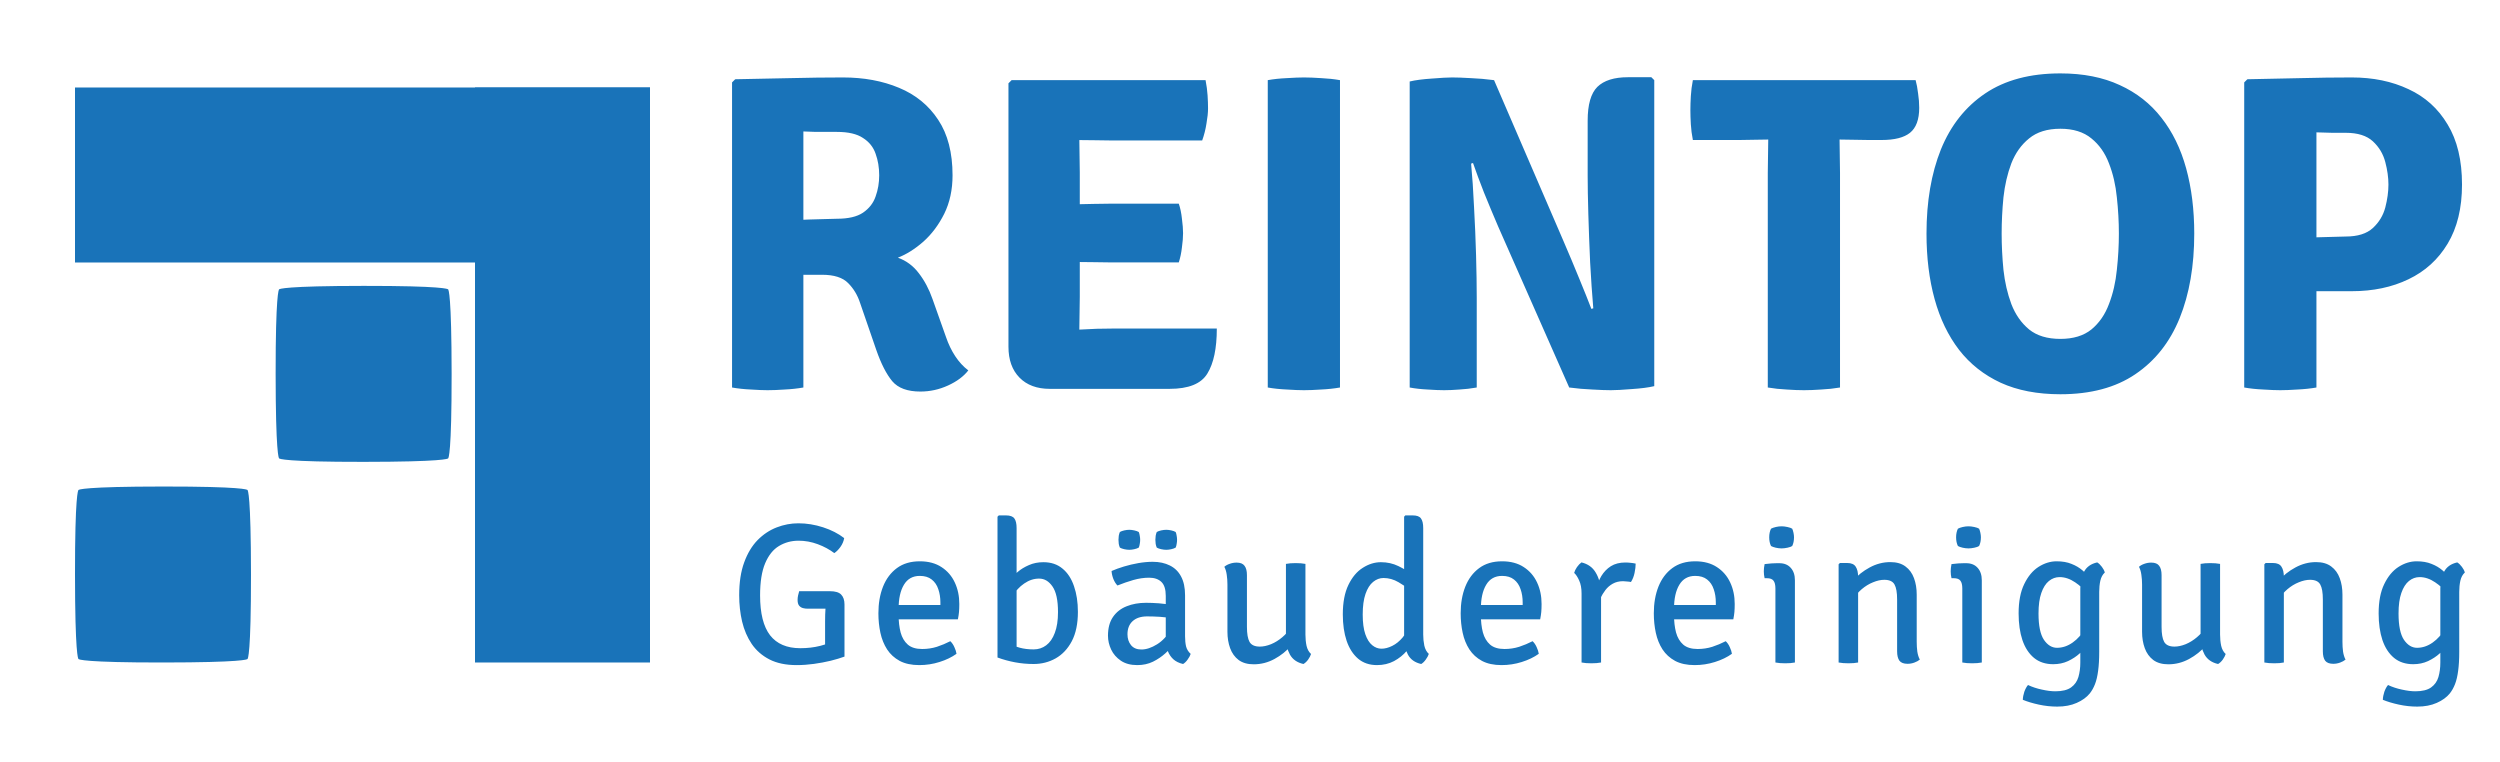
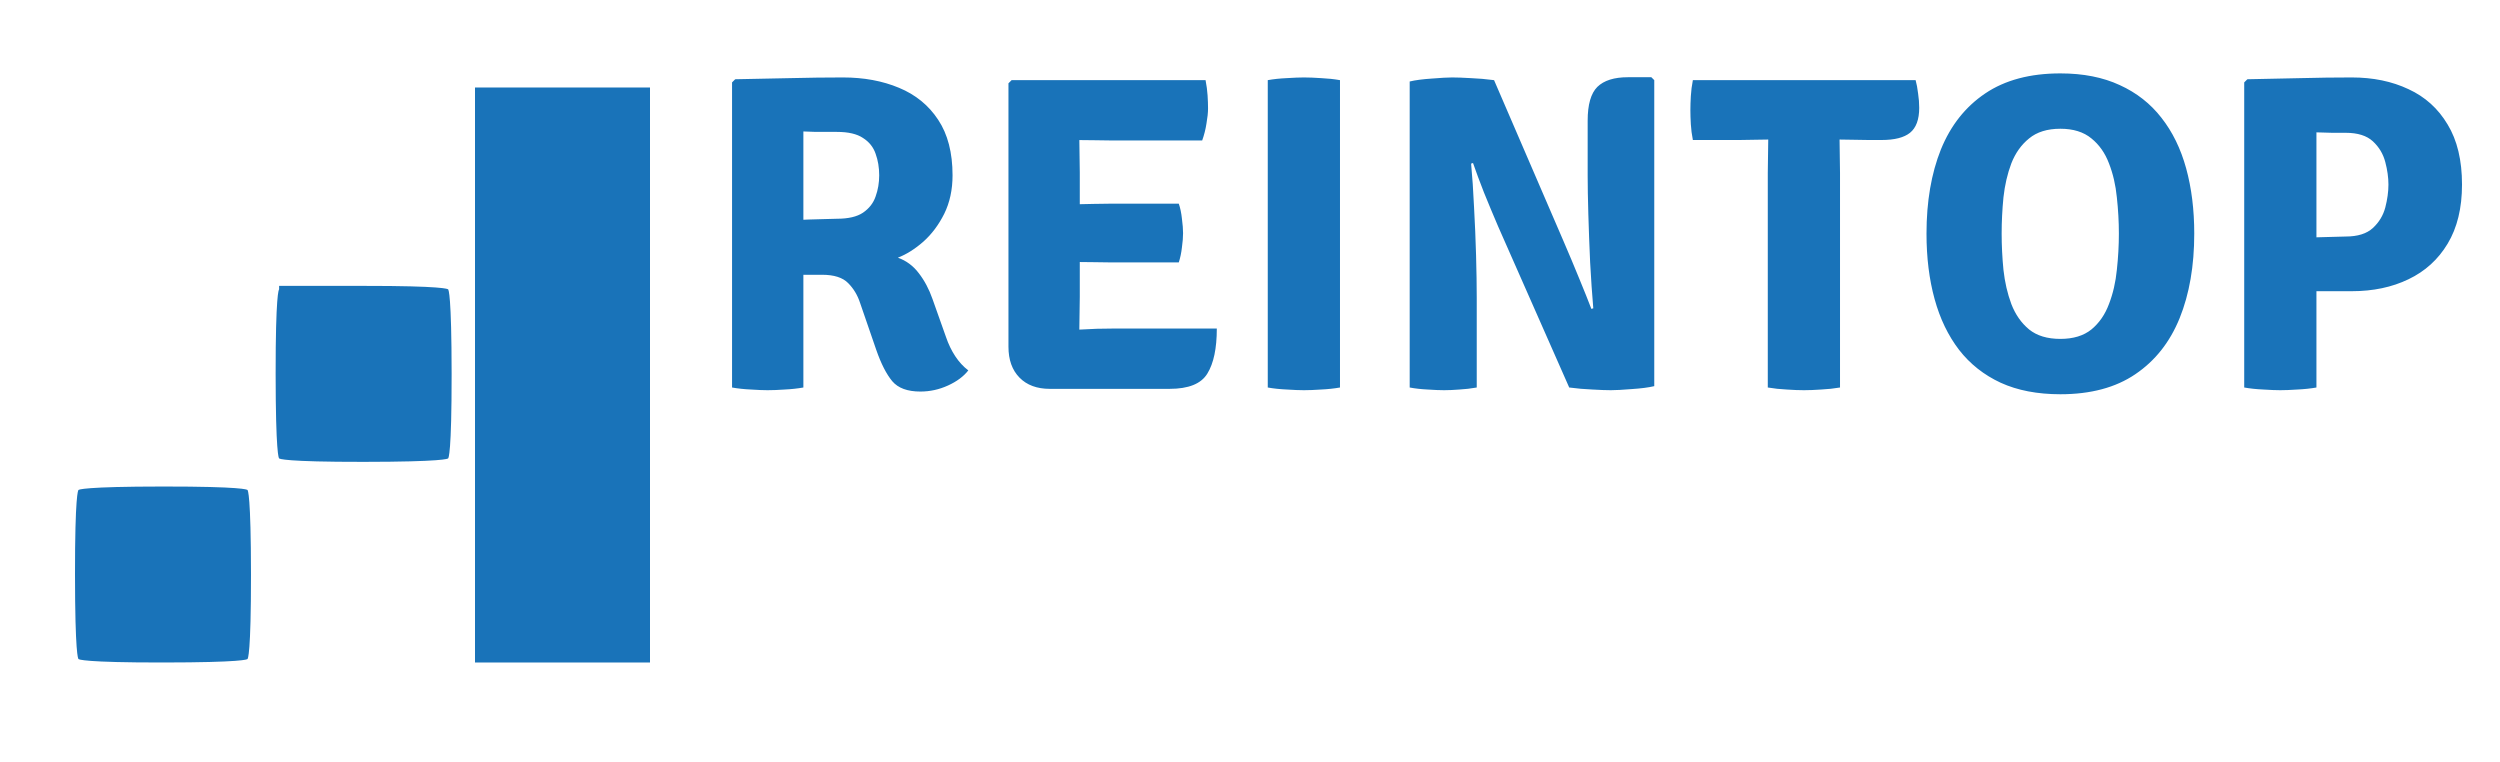
<svg xmlns="http://www.w3.org/2000/svg" width="200" height="61" viewBox="0 0 200 61" fill="none">
  <g clip-path="url(#clip0_50_2)">
    <path d="M76.204 14.026C76.204 15.178 75.982 16.204 75.538 17.104C75.094 17.992 74.536 18.736 73.864 19.336C73.192 19.924 72.514 20.35 71.83 20.614C72.502 20.854 73.06 21.268 73.504 21.856C73.96 22.444 74.326 23.134 74.602 23.926L75.682 26.968C75.874 27.532 76.12 28.042 76.42 28.498C76.72 28.954 77.068 29.332 77.464 29.632C77.092 30.112 76.552 30.514 75.844 30.838C75.136 31.162 74.398 31.324 73.63 31.324C72.598 31.324 71.848 31.048 71.38 30.496C70.912 29.932 70.486 29.098 70.102 27.994L68.806 24.232C68.602 23.608 68.284 23.08 67.852 22.648C67.42 22.204 66.724 21.982 65.764 21.982H61.93V17.68C62.398 17.656 62.974 17.632 63.658 17.608C64.354 17.572 65.008 17.548 65.62 17.536C66.244 17.512 66.688 17.5 66.952 17.5C67.864 17.5 68.56 17.338 69.04 17.014C69.532 16.678 69.868 16.246 70.048 15.718C70.24 15.19 70.336 14.626 70.336 14.026C70.336 13.402 70.24 12.826 70.048 12.298C69.868 11.77 69.532 11.35 69.04 11.038C68.56 10.714 67.864 10.552 66.952 10.552C66.7 10.552 66.43 10.552 66.142 10.552C65.866 10.552 65.572 10.552 65.26 10.552C64.948 10.54 64.618 10.528 64.27 10.516V31C63.79 31.084 63.292 31.138 62.776 31.162C62.26 31.198 61.804 31.216 61.408 31.216C61.06 31.216 60.616 31.198 60.076 31.162C59.536 31.138 59.032 31.084 58.564 31V6.592L58.816 6.34C60.352 6.304 61.828 6.274 63.244 6.25C64.672 6.214 66.07 6.196 67.438 6.196C69.106 6.196 70.6 6.472 71.92 7.024C73.252 7.576 74.296 8.428 75.052 9.58C75.82 10.732 76.204 12.214 76.204 14.026ZM80.677 6.664L80.929 6.412H86.347V11.146C86.347 11.65 86.353 12.1 86.365 12.496C86.377 12.892 86.383 13.336 86.383 13.828V23.728C86.383 24.196 86.377 24.628 86.365 25.024C86.353 25.408 86.347 25.84 86.347 26.32V31.108H83.989C82.957 31.108 82.147 30.808 81.559 30.208C80.971 29.608 80.677 28.786 80.677 27.742V6.664ZM94.303 16.294C94.423 16.642 94.507 17.044 94.555 17.5C94.615 17.956 94.645 18.34 94.645 18.652C94.645 18.976 94.615 19.354 94.555 19.786C94.507 20.218 94.423 20.62 94.303 20.992H88.813C88.513 20.992 88.087 20.986 87.535 20.974C86.983 20.962 86.413 20.956 85.825 20.956C85.249 20.944 84.769 20.932 84.385 20.92V16.366C84.769 16.354 85.249 16.348 85.825 16.348C86.413 16.336 86.983 16.324 87.535 16.312C88.087 16.3 88.513 16.294 88.813 16.294H94.303ZM96.445 6.412C96.529 6.844 96.583 7.252 96.607 7.636C96.631 8.008 96.643 8.356 96.643 8.68C96.643 9.004 96.601 9.406 96.517 9.886C96.445 10.354 96.331 10.804 96.175 11.236H88.813C88.513 11.236 88.087 11.23 87.535 11.218C86.983 11.206 86.413 11.2 85.825 11.2C85.249 11.188 84.769 11.176 84.385 11.164V6.412H96.445ZM97.345 26.284C97.345 27.868 97.093 29.068 96.589 29.884C96.097 30.7 95.089 31.108 93.565 31.108H84.385V26.464C85.165 26.428 85.909 26.392 86.617 26.356C87.325 26.308 88.123 26.284 89.011 26.284H97.345ZM101.421 6.412C101.889 6.328 102.399 6.274 102.951 6.25C103.503 6.214 103.959 6.196 104.319 6.196C104.703 6.196 105.159 6.214 105.687 6.25C106.215 6.274 106.719 6.328 107.199 6.412V31C106.719 31.084 106.215 31.138 105.687 31.162C105.159 31.198 104.703 31.216 104.319 31.216C103.959 31.216 103.503 31.198 102.951 31.162C102.399 31.138 101.889 31.084 101.421 31V6.412ZM112.775 6.52C113.219 6.412 113.807 6.334 114.539 6.286C115.271 6.226 115.817 6.196 116.177 6.196C116.549 6.196 117.041 6.214 117.653 6.25C118.265 6.274 118.889 6.328 119.525 6.412L118.067 12.964L117.689 13.09C117.785 14.11 117.863 15.268 117.923 16.564C117.995 17.848 118.049 19.132 118.085 20.416C118.121 21.7 118.139 22.84 118.139 23.836V31C117.671 31.084 117.209 31.138 116.753 31.162C116.297 31.198 115.889 31.216 115.529 31.216C115.181 31.216 114.743 31.198 114.215 31.162C113.699 31.138 113.219 31.084 112.775 31V6.52ZM119.849 18.112C119.453 17.188 119.075 16.282 118.715 15.394C118.367 14.506 118.073 13.714 117.833 13.018L115.169 9.94L119.525 6.412L125.069 19.264C125.525 20.32 125.951 21.334 126.347 22.306C126.743 23.266 127.067 24.076 127.319 24.736L130.235 27.886L125.537 31L119.849 18.112ZM132.341 6.412V30.892C131.885 31 131.285 31.078 130.541 31.126C129.809 31.186 129.251 31.216 128.867 31.216C128.495 31.216 128.003 31.198 127.391 31.162C126.779 31.138 126.161 31.084 125.537 31L127.049 24.79L127.463 24.664C127.367 23.548 127.283 22.324 127.211 20.992C127.151 19.66 127.103 18.376 127.067 17.14C127.031 15.904 127.013 14.872 127.013 14.044V9.652C127.013 8.368 127.271 7.468 127.787 6.952C128.315 6.436 129.131 6.178 130.235 6.178H132.107L132.341 6.412ZM135.429 11.2C135.345 10.768 135.291 10.348 135.267 9.94C135.243 9.52 135.231 9.148 135.231 8.824C135.231 8.488 135.243 8.11 135.267 7.69C135.291 7.27 135.345 6.844 135.429 6.412H153.249C153.333 6.712 153.399 7.066 153.447 7.474C153.507 7.87 153.537 8.254 153.537 8.626C153.537 9.562 153.291 10.228 152.799 10.624C152.319 11.008 151.563 11.2 150.531 11.2H149.469C149.205 11.2 148.827 11.194 148.335 11.182C147.843 11.17 147.465 11.164 147.201 11.164H141.423C141.159 11.164 140.781 11.17 140.289 11.182C139.797 11.194 139.419 11.2 139.155 11.2H135.429ZM141.423 13.828C141.423 13.336 141.429 12.898 141.441 12.514C141.453 12.118 141.459 11.668 141.459 11.164V8.788H147.165V11.164C147.165 11.668 147.171 12.118 147.183 12.514C147.195 12.898 147.201 13.336 147.201 13.828V31C146.709 31.084 146.205 31.138 145.689 31.162C145.173 31.198 144.717 31.216 144.321 31.216C143.913 31.216 143.451 31.198 142.935 31.162C142.419 31.138 141.915 31.084 141.423 31V13.828ZM160.132 18.688C160.132 19.636 160.18 20.602 160.276 21.586C160.384 22.57 160.594 23.482 160.906 24.322C161.23 25.162 161.704 25.84 162.328 26.356C162.952 26.86 163.786 27.112 164.83 27.112C165.862 27.112 166.69 26.86 167.314 26.356C167.938 25.84 168.406 25.162 168.718 24.322C169.042 23.482 169.252 22.57 169.348 21.586C169.456 20.602 169.51 19.636 169.51 18.688C169.51 17.74 169.456 16.774 169.348 15.79C169.252 14.806 169.042 13.9 168.718 13.072C168.406 12.244 167.938 11.578 167.314 11.074C166.69 10.558 165.862 10.3 164.83 10.3C163.786 10.3 162.952 10.558 162.328 11.074C161.704 11.578 161.23 12.244 160.906 13.072C160.594 13.9 160.384 14.806 160.276 15.79C160.18 16.774 160.132 17.74 160.132 18.688ZM154.12 18.688C154.12 16.12 154.504 13.876 155.272 11.956C156.052 10.036 157.234 8.542 158.818 7.474C160.402 6.406 162.406 5.872 164.83 5.872C166.654 5.872 168.238 6.184 169.582 6.808C170.926 7.42 172.036 8.29 172.912 9.418C173.8 10.546 174.46 11.896 174.892 13.468C175.324 15.04 175.54 16.78 175.54 18.688C175.54 21.268 175.15 23.524 174.37 25.456C173.59 27.376 172.408 28.87 170.824 29.938C169.252 31.006 167.254 31.54 164.83 31.54C162.994 31.54 161.404 31.234 160.06 30.622C158.716 29.998 157.606 29.122 156.73 27.994C155.854 26.854 155.2 25.498 154.768 23.926C154.336 22.354 154.12 20.608 154.12 18.688ZM196.961 14.764C196.961 16.648 196.577 18.226 195.809 19.498C195.053 20.758 194.009 21.706 192.677 22.342C191.357 22.978 189.845 23.296 188.141 23.296H182.867V19.084C183.191 19.06 183.689 19.036 184.361 19.012C185.033 18.988 185.687 18.97 186.323 18.958C186.971 18.934 187.415 18.922 187.655 18.922C188.615 18.922 189.341 18.694 189.833 18.238C190.325 17.782 190.655 17.236 190.823 16.6C190.991 15.952 191.075 15.34 191.075 14.764C191.075 14.2 190.991 13.6 190.823 12.964C190.655 12.316 190.325 11.764 189.833 11.308C189.341 10.852 188.615 10.624 187.655 10.624C187.295 10.624 186.935 10.624 186.575 10.624C186.215 10.612 185.795 10.6 185.315 10.588V31C184.835 31.084 184.325 31.138 183.785 31.162C183.257 31.198 182.801 31.216 182.417 31.216C182.069 31.216 181.619 31.198 181.067 31.162C180.515 31.138 180.005 31.084 179.537 31V6.592L179.789 6.34C181.325 6.304 182.759 6.274 184.091 6.25C185.435 6.214 186.785 6.196 188.141 6.196C189.845 6.196 191.357 6.508 192.677 7.132C194.009 7.744 195.053 8.686 195.809 9.958C196.577 11.218 196.961 12.82 196.961 14.764Z" fill="#1973B9" />
-     <path d="M67.535 43.048C67.492 43.299 67.391 43.536 67.231 43.76C67.071 43.979 66.908 44.141 66.743 44.248C66.364 43.96 65.924 43.723 65.423 43.536C64.921 43.349 64.409 43.256 63.887 43.256C63.311 43.256 62.788 43.397 62.319 43.68C61.855 43.957 61.487 44.416 61.215 45.056C60.943 45.696 60.807 46.555 60.807 47.632C60.807 49.067 61.073 50.131 61.607 50.824C62.145 51.512 62.951 51.856 64.023 51.856C64.588 51.856 65.116 51.795 65.607 51.672C66.103 51.544 66.476 51.421 66.727 51.304L67.559 52.528C67.239 52.645 66.865 52.757 66.439 52.864C66.017 52.965 65.575 53.048 65.111 53.112C64.647 53.176 64.188 53.208 63.735 53.208C62.871 53.208 62.143 53.056 61.551 52.752C60.964 52.448 60.492 52.035 60.135 51.512C59.783 50.989 59.527 50.392 59.367 49.72C59.212 49.048 59.135 48.347 59.135 47.616C59.135 46.592 59.268 45.717 59.535 44.992C59.801 44.261 60.159 43.667 60.607 43.208C61.06 42.749 61.569 42.411 62.135 42.192C62.7 41.973 63.279 41.864 63.871 41.864C64.532 41.864 65.191 41.971 65.847 42.184C66.503 42.397 67.065 42.685 67.535 43.048ZM66.007 49.704C66.007 49.331 66.017 48.992 66.039 48.688C66.06 48.379 66.1 48.107 66.159 47.872L67.559 48.352V52.528L66.007 52.552V49.704ZM66.391 47.296C66.823 47.296 67.124 47.387 67.295 47.568C67.471 47.749 67.559 48.011 67.559 48.352V48.696H64.615C64.487 48.696 64.361 48.68 64.239 48.648C64.116 48.616 64.012 48.549 63.927 48.448C63.847 48.347 63.807 48.195 63.807 47.992C63.807 47.875 63.82 47.755 63.847 47.632C63.873 47.509 63.903 47.397 63.935 47.296H66.391ZM71.248 49.544V48.4H75.232V48.192C75.232 47.808 75.176 47.456 75.064 47.136C74.958 46.811 74.782 46.552 74.536 46.36C74.296 46.168 73.979 46.072 73.584 46.072C73.019 46.072 72.595 46.309 72.312 46.784C72.03 47.253 71.888 47.896 71.888 48.712V49.192C71.888 49.709 71.942 50.176 72.048 50.592C72.16 51.003 72.352 51.328 72.624 51.568C72.896 51.803 73.28 51.92 73.776 51.92C74.187 51.92 74.579 51.861 74.952 51.744C75.326 51.621 75.683 51.472 76.024 51.296C76.158 51.419 76.267 51.579 76.352 51.776C76.443 51.968 76.499 52.144 76.52 52.304C76.142 52.576 75.688 52.795 75.16 52.96C74.638 53.125 74.099 53.208 73.544 53.208C72.92 53.208 72.398 53.096 71.976 52.872C71.555 52.643 71.219 52.336 70.968 51.952C70.718 51.563 70.539 51.12 70.432 50.624C70.326 50.128 70.272 49.608 70.272 49.064C70.272 48.269 70.395 47.56 70.64 46.936C70.891 46.307 71.262 45.811 71.752 45.448C72.243 45.085 72.854 44.904 73.584 44.904C74.272 44.904 74.851 45.059 75.32 45.368C75.79 45.672 76.144 46.083 76.384 46.6C76.624 47.112 76.744 47.685 76.744 48.32C76.744 48.565 76.736 48.779 76.72 48.96C76.704 49.136 76.675 49.331 76.632 49.544H71.248ZM81.328 52.6H79.8V41.336L79.904 41.232H80.48C80.811 41.232 81.035 41.315 81.152 41.48C81.269 41.64 81.328 41.896 81.328 42.248V52.6ZM86.232 48.952C86.232 49.896 86.069 50.677 85.744 51.296C85.419 51.909 84.987 52.368 84.448 52.672C83.915 52.971 83.328 53.12 82.688 53.12C82.181 53.12 81.685 53.075 81.2 52.984C80.715 52.893 80.248 52.765 79.8 52.6L80.576 51.384C80.912 51.581 81.245 51.725 81.576 51.816C81.907 51.907 82.28 51.952 82.696 51.952C83.069 51.952 83.403 51.843 83.696 51.624C83.989 51.405 84.219 51.075 84.384 50.632C84.555 50.189 84.64 49.635 84.64 48.968C84.64 48.024 84.493 47.341 84.2 46.92C83.912 46.499 83.557 46.288 83.136 46.288C82.725 46.283 82.325 46.413 81.936 46.68C81.547 46.947 81.24 47.285 81.016 47.696L80.784 46.4C80.944 46.192 81.152 45.979 81.408 45.76C81.664 45.541 81.965 45.357 82.312 45.208C82.659 45.053 83.045 44.976 83.472 44.976C84.085 44.976 84.595 45.147 85 45.488C85.411 45.824 85.717 46.293 85.92 46.896C86.128 47.493 86.232 48.179 86.232 48.952ZM88.638 50.856C88.638 50.248 88.771 49.749 89.037 49.36C89.304 48.971 89.667 48.685 90.126 48.504C90.584 48.317 91.104 48.224 91.686 48.224C91.99 48.224 92.331 48.237 92.71 48.264C93.094 48.291 93.445 48.344 93.766 48.424V49.48C93.478 49.411 93.152 49.365 92.79 49.344C92.427 49.323 92.088 49.312 91.773 49.312C91.272 49.312 90.883 49.44 90.606 49.696C90.334 49.947 90.198 50.296 90.198 50.744C90.198 51.085 90.291 51.373 90.478 51.608C90.669 51.843 90.947 51.96 91.309 51.96C91.704 51.96 92.123 51.821 92.566 51.544C93.013 51.267 93.387 50.859 93.686 50.32L93.933 51.552C93.742 51.776 93.504 52.016 93.222 52.272C92.939 52.528 92.611 52.749 92.237 52.936C91.864 53.117 91.445 53.208 90.981 53.208C90.454 53.208 90.016 53.091 89.669 52.856C89.323 52.621 89.064 52.325 88.894 51.968C88.723 51.605 88.638 51.235 88.638 50.856ZM95.254 52.312C95.211 52.451 95.131 52.6 95.013 52.76C94.901 52.92 94.779 53.04 94.645 53.12C94.32 53.045 94.059 52.917 93.862 52.736C93.669 52.555 93.525 52.341 93.43 52.096C93.334 51.845 93.278 51.579 93.261 51.296V47.672C93.261 47.149 93.144 46.776 92.909 46.552C92.675 46.328 92.35 46.216 91.933 46.216C91.523 46.216 91.102 46.277 90.669 46.4C90.243 46.523 89.819 46.669 89.397 46.84C89.269 46.712 89.16 46.539 89.07 46.32C88.984 46.096 88.936 45.883 88.925 45.68C89.219 45.552 89.549 45.432 89.918 45.32C90.291 45.208 90.675 45.117 91.07 45.048C91.469 44.979 91.851 44.944 92.213 44.944C92.742 44.944 93.2 45.043 93.59 45.24C93.979 45.432 94.278 45.725 94.486 46.12C94.699 46.515 94.805 47.016 94.805 47.624V50.904C94.805 51.213 94.832 51.483 94.885 51.712C94.944 51.941 95.067 52.141 95.254 52.312ZM89.478 43.184C89.478 43.083 89.486 42.976 89.501 42.864C89.523 42.747 89.552 42.645 89.59 42.56C89.68 42.507 89.797 42.464 89.942 42.432C90.091 42.4 90.224 42.384 90.341 42.384C90.464 42.384 90.597 42.4 90.742 42.432C90.891 42.464 91.011 42.507 91.102 42.56C91.139 42.645 91.165 42.747 91.181 42.864C91.203 42.976 91.213 43.083 91.213 43.184C91.213 43.285 91.203 43.395 91.181 43.512C91.165 43.624 91.139 43.723 91.102 43.808C91.011 43.861 90.891 43.904 90.742 43.936C90.597 43.968 90.464 43.984 90.341 43.984C90.224 43.984 90.091 43.968 89.942 43.936C89.797 43.904 89.68 43.861 89.59 43.808C89.552 43.723 89.523 43.624 89.501 43.512C89.486 43.395 89.478 43.285 89.478 43.184ZM92.43 43.184C92.43 43.083 92.438 42.976 92.454 42.864C92.475 42.747 92.504 42.645 92.541 42.56C92.632 42.507 92.749 42.464 92.894 42.432C93.043 42.4 93.179 42.384 93.302 42.384C93.424 42.384 93.558 42.4 93.701 42.432C93.846 42.464 93.963 42.507 94.053 42.56C94.091 42.645 94.118 42.747 94.133 42.864C94.155 42.976 94.165 43.083 94.165 43.184C94.165 43.285 94.155 43.395 94.133 43.512C94.118 43.624 94.091 43.723 94.053 43.808C93.963 43.861 93.846 43.904 93.701 43.936C93.558 43.968 93.424 43.984 93.302 43.984C93.179 43.984 93.043 43.968 92.894 43.936C92.749 43.904 92.632 43.861 92.541 43.808C92.504 43.723 92.475 43.624 92.454 43.512C92.438 43.395 92.43 43.285 92.43 43.184ZM104.435 50.768C104.435 51.083 104.464 51.381 104.523 51.664C104.587 51.941 104.707 52.16 104.883 52.32C104.84 52.459 104.763 52.608 104.651 52.768C104.539 52.923 104.414 53.04 104.275 53.12C103.774 53.008 103.414 52.757 103.195 52.368C102.982 51.973 102.875 51.528 102.875 51.032V45.112C103.088 45.069 103.347 45.048 103.651 45.048C103.95 45.048 104.211 45.069 104.435 45.112V50.768ZM98.195 46.768C98.195 46.491 98.176 46.229 98.139 45.984C98.107 45.739 98.043 45.525 97.947 45.344C98.059 45.243 98.203 45.163 98.379 45.104C98.555 45.04 98.739 45.008 98.931 45.008C99.23 45.008 99.44 45.093 99.563 45.264C99.691 45.429 99.755 45.677 99.755 46.008V50.144C99.755 50.699 99.824 51.101 99.963 51.352C100.107 51.603 100.382 51.728 100.787 51.728C101.064 51.728 101.363 51.664 101.683 51.536C102.003 51.403 102.304 51.216 102.587 50.976C102.875 50.736 103.104 50.459 103.275 50.144V51.664C102.923 52.08 102.483 52.432 101.955 52.72C101.432 53.003 100.88 53.144 100.299 53.144C99.803 53.144 99.4 53.029 99.091 52.8C98.781 52.565 98.555 52.251 98.411 51.856C98.267 51.461 98.195 51.024 98.195 50.544V46.768ZM113.857 50.76C113.857 51.069 113.886 51.365 113.945 51.648C114.009 51.931 114.129 52.152 114.305 52.312C114.262 52.451 114.182 52.6 114.065 52.76C113.953 52.92 113.83 53.04 113.697 53.12C113.196 53.008 112.841 52.757 112.633 52.368C112.43 51.979 112.329 51.536 112.329 51.04V41.336L112.425 41.232H113.017C113.348 41.232 113.569 41.315 113.681 41.48C113.798 41.64 113.857 41.896 113.857 42.248V50.76ZM107.425 49.152C107.425 48.197 107.574 47.411 107.873 46.792C108.172 46.173 108.556 45.717 109.025 45.424C109.494 45.125 109.977 44.976 110.473 44.976C110.98 44.976 111.446 45.08 111.873 45.288C112.3 45.496 112.7 45.739 113.073 46.016L112.913 47.272C112.609 47.032 112.265 46.8 111.881 46.576C111.497 46.352 111.097 46.24 110.681 46.24C110.382 46.24 110.105 46.344 109.849 46.552C109.593 46.76 109.39 47.08 109.241 47.512C109.092 47.944 109.017 48.493 109.017 49.16C109.017 49.805 109.086 50.331 109.225 50.736C109.364 51.136 109.548 51.429 109.777 51.616C110.006 51.803 110.252 51.896 110.513 51.896C110.79 51.896 111.078 51.821 111.377 51.672C111.681 51.523 111.961 51.296 112.217 50.992C112.473 50.683 112.668 50.293 112.801 49.824L113.113 51.024C113.012 51.381 112.822 51.728 112.545 52.064C112.268 52.395 111.926 52.669 111.521 52.888C111.116 53.101 110.662 53.208 110.161 53.208C109.558 53.208 109.054 53.037 108.649 52.696C108.244 52.349 107.937 51.872 107.729 51.264C107.526 50.656 107.425 49.952 107.425 49.152ZM117.83 49.544V48.4H121.814V48.192C121.814 47.808 121.758 47.456 121.646 47.136C121.539 46.811 121.363 46.552 121.118 46.36C120.878 46.168 120.56 46.072 120.166 46.072C119.6 46.072 119.176 46.309 118.894 46.784C118.611 47.253 118.47 47.896 118.47 48.712V49.192C118.47 49.709 118.523 50.176 118.63 50.592C118.742 51.003 118.934 51.328 119.206 51.568C119.478 51.803 119.862 51.92 120.358 51.92C120.768 51.92 121.16 51.861 121.534 51.744C121.907 51.621 122.264 51.472 122.606 51.296C122.739 51.419 122.848 51.579 122.934 51.776C123.024 51.968 123.08 52.144 123.102 52.304C122.723 52.576 122.27 52.795 121.742 52.96C121.219 53.125 120.68 53.208 120.126 53.208C119.502 53.208 118.979 53.096 118.558 52.872C118.136 52.643 117.8 52.336 117.55 51.952C117.299 51.563 117.12 51.12 117.014 50.624C116.907 50.128 116.854 49.608 116.854 49.064C116.854 48.269 116.976 47.56 117.222 46.936C117.472 46.307 117.843 45.811 118.334 45.448C118.824 45.085 119.435 44.904 120.166 44.904C120.854 44.904 121.432 45.059 121.902 45.368C122.371 45.672 122.726 46.083 122.966 46.6C123.206 47.112 123.326 47.685 123.326 48.32C123.326 48.565 123.318 48.779 123.302 48.96C123.286 49.136 123.256 49.331 123.214 49.544H117.83ZM130.853 45.088C130.853 45.301 130.824 45.549 130.765 45.832C130.707 46.109 130.611 46.352 130.477 46.56C130.376 46.539 130.272 46.525 130.165 46.52C130.059 46.509 129.952 46.501 129.845 46.496C129.531 46.496 129.256 46.563 129.021 46.696C128.792 46.824 128.597 46.992 128.437 47.2C128.277 47.408 128.141 47.632 128.029 47.872C127.923 48.112 127.835 48.344 127.765 48.568L127.533 48.272C127.544 47.904 127.595 47.528 127.685 47.144C127.776 46.76 127.917 46.405 128.109 46.08C128.307 45.755 128.56 45.493 128.869 45.296C129.184 45.099 129.571 45 130.029 45C130.163 45 130.296 45.008 130.429 45.024C130.563 45.035 130.704 45.056 130.853 45.088ZM125.933 45.832C125.971 45.688 126.045 45.533 126.157 45.368C126.275 45.203 126.395 45.077 126.517 44.992C127.029 45.115 127.408 45.384 127.653 45.8C127.904 46.211 128.048 46.725 128.085 47.344V53C127.867 53.043 127.608 53.064 127.309 53.064C127.005 53.064 126.744 53.043 126.525 53V47.48C126.525 47.059 126.461 46.712 126.333 46.44C126.211 46.163 126.077 45.96 125.933 45.832ZM133.281 49.544V48.4H137.265V48.192C137.265 47.808 137.209 47.456 137.097 47.136C136.99 46.811 136.814 46.552 136.569 46.36C136.329 46.168 136.012 46.072 135.617 46.072C135.052 46.072 134.628 46.309 134.345 46.784C134.062 47.253 133.921 47.896 133.921 48.712V49.192C133.921 49.709 133.974 50.176 134.081 50.592C134.193 51.003 134.385 51.328 134.657 51.568C134.929 51.803 135.313 51.92 135.809 51.92C136.22 51.92 136.612 51.861 136.985 51.744C137.358 51.621 137.716 51.472 138.057 51.296C138.19 51.419 138.3 51.579 138.385 51.776C138.476 51.968 138.532 52.144 138.553 52.304C138.174 52.576 137.721 52.795 137.193 52.96C136.67 53.125 136.132 53.208 135.577 53.208C134.953 53.208 134.43 53.096 134.009 52.872C133.588 52.643 133.252 52.336 133.001 51.952C132.75 51.563 132.572 51.12 132.465 50.624C132.358 50.128 132.305 49.608 132.305 49.064C132.305 48.269 132.428 47.56 132.673 46.936C132.924 46.307 133.294 45.811 133.785 45.448C134.276 45.085 134.886 44.904 135.617 44.904C136.305 44.904 136.884 45.059 137.353 45.368C137.822 45.672 138.177 46.083 138.417 46.6C138.657 47.112 138.777 47.685 138.777 48.32C138.777 48.565 138.769 48.779 138.753 48.96C138.737 49.136 138.708 49.331 138.665 49.544H133.281ZM143.593 53C143.374 53.043 143.115 53.064 142.817 53.064C142.518 53.064 142.257 53.043 142.033 53V47.08C142.033 46.792 141.982 46.584 141.881 46.456C141.785 46.323 141.606 46.256 141.345 46.256H141.169C141.126 46.075 141.105 45.891 141.105 45.704C141.105 45.608 141.11 45.515 141.121 45.424C141.131 45.328 141.147 45.229 141.169 45.128C141.366 45.101 141.55 45.083 141.721 45.072C141.891 45.061 142.033 45.056 142.145 45.056H142.345C142.734 45.056 143.038 45.179 143.257 45.424C143.481 45.669 143.593 46.003 143.593 46.424V53ZM141.537 42.984C141.537 42.723 141.585 42.493 141.681 42.296C141.777 42.243 141.905 42.197 142.065 42.16C142.225 42.123 142.379 42.104 142.529 42.104C142.667 42.104 142.822 42.123 142.993 42.16C143.169 42.197 143.297 42.243 143.377 42.296C143.419 42.387 143.454 42.499 143.481 42.632C143.507 42.76 143.521 42.877 143.521 42.984C143.521 43.251 143.473 43.483 143.377 43.68C143.302 43.733 143.177 43.779 143.001 43.816C142.825 43.853 142.667 43.872 142.529 43.872C142.379 43.872 142.222 43.853 142.057 43.816C141.897 43.779 141.771 43.733 141.681 43.68C141.585 43.483 141.537 43.251 141.537 42.984ZM147.777 45.04C148.108 45.04 148.335 45.139 148.457 45.336C148.585 45.528 148.649 45.8 148.649 46.152V53C148.436 53.043 148.18 53.064 147.881 53.064C147.577 53.064 147.313 53.043 147.089 53V45.144L147.193 45.04H147.777ZM153.337 51.344C153.337 51.621 153.353 51.883 153.385 52.128C153.423 52.373 153.489 52.587 153.585 52.768C153.468 52.864 153.321 52.944 153.145 53.008C152.969 53.072 152.788 53.104 152.601 53.104C152.297 53.104 152.081 53.021 151.953 52.856C151.831 52.685 151.769 52.435 151.769 52.104V47.96C151.769 47.405 151.7 47.005 151.561 46.76C151.423 46.509 151.151 46.384 150.745 46.384C150.463 46.384 150.161 46.451 149.841 46.584C149.521 46.712 149.22 46.896 148.937 47.136C148.655 47.376 148.425 47.653 148.249 47.968V46.448C148.607 46.032 149.047 45.683 149.569 45.4C150.097 45.112 150.649 44.968 151.225 44.968C151.727 44.968 152.132 45.085 152.441 45.32C152.751 45.549 152.977 45.861 153.121 46.256C153.265 46.645 153.337 47.083 153.337 47.568V51.344ZM158.544 53C158.325 53.043 158.066 53.064 157.768 53.064C157.469 53.064 157.208 53.043 156.984 53V47.08C156.984 46.792 156.933 46.584 156.832 46.456C156.736 46.323 156.557 46.256 156.296 46.256H156.12C156.077 46.075 156.056 45.891 156.056 45.704C156.056 45.608 156.061 45.515 156.072 45.424C156.082 45.328 156.098 45.229 156.12 45.128C156.317 45.101 156.501 45.083 156.672 45.072C156.842 45.061 156.984 45.056 157.096 45.056H157.296C157.685 45.056 157.989 45.179 158.208 45.424C158.432 45.669 158.544 46.003 158.544 46.424V53ZM156.488 42.984C156.488 42.723 156.536 42.493 156.632 42.296C156.728 42.243 156.856 42.197 157.016 42.16C157.176 42.123 157.33 42.104 157.48 42.104C157.618 42.104 157.773 42.123 157.944 42.16C158.12 42.197 158.248 42.243 158.328 42.296C158.37 42.387 158.405 42.499 158.432 42.632C158.458 42.76 158.472 42.877 158.472 42.984C158.472 43.251 158.424 43.483 158.328 43.68C158.253 43.733 158.128 43.779 157.952 43.816C157.776 43.853 157.618 43.872 157.48 43.872C157.33 43.872 157.173 43.853 157.008 43.816C156.848 43.779 156.722 43.733 156.632 43.68C156.536 43.483 156.488 43.251 156.488 42.984ZM168.385 45.8C168.209 45.96 168.089 46.181 168.025 46.464C167.966 46.741 167.937 47.037 167.937 47.352V52.144C167.937 52.747 167.907 53.256 167.849 53.672C167.795 54.088 167.713 54.44 167.601 54.728C167.489 55.016 167.35 55.264 167.185 55.472C166.934 55.781 166.585 56.035 166.137 56.232C165.694 56.429 165.174 56.528 164.577 56.528C164.086 56.528 163.595 56.475 163.105 56.368C162.614 56.261 162.187 56.133 161.825 55.984C161.83 55.787 161.87 55.573 161.945 55.344C162.025 55.12 162.123 54.939 162.241 54.8C162.577 54.96 162.947 55.083 163.353 55.168C163.758 55.259 164.115 55.304 164.425 55.304C164.979 55.304 165.401 55.2 165.689 54.992C165.977 54.784 166.171 54.507 166.273 54.16C166.374 53.813 166.425 53.432 166.425 53.016V47.072C166.425 46.576 166.523 46.133 166.721 45.744C166.923 45.355 167.275 45.104 167.777 44.992C167.91 45.072 168.035 45.192 168.153 45.352C168.27 45.507 168.347 45.656 168.385 45.8ZM161.489 49.072C161.489 48.123 161.638 47.341 161.937 46.728C162.235 46.109 162.617 45.651 163.081 45.352C163.55 45.053 164.033 44.904 164.529 44.904C164.987 44.904 165.385 44.973 165.721 45.112C166.062 45.245 166.355 45.419 166.601 45.632C166.851 45.84 167.07 46.056 167.257 46.28L167.049 47.624C166.771 47.203 166.425 46.856 166.009 46.584C165.598 46.307 165.185 46.168 164.769 46.168C164.454 46.168 164.169 46.272 163.913 46.48C163.657 46.688 163.454 47.008 163.305 47.44C163.155 47.867 163.081 48.413 163.081 49.08C163.081 50.051 163.225 50.752 163.513 51.184C163.806 51.611 164.155 51.824 164.561 51.824C164.998 51.824 165.417 51.683 165.817 51.4C166.222 51.112 166.537 50.752 166.761 50.32L166.993 51.544C166.849 51.784 166.643 52.027 166.377 52.272C166.115 52.512 165.803 52.717 165.441 52.888C165.083 53.053 164.689 53.136 164.257 53.136C163.643 53.136 163.131 52.968 162.721 52.632C162.31 52.291 162.001 51.816 161.793 51.208C161.59 50.595 161.489 49.883 161.489 49.072ZM177.606 50.768C177.606 51.083 177.635 51.381 177.694 51.664C177.758 51.941 177.878 52.16 178.054 52.32C178.011 52.459 177.934 52.608 177.822 52.768C177.71 52.923 177.585 53.04 177.446 53.12C176.945 53.008 176.585 52.757 176.366 52.368C176.153 51.973 176.046 51.528 176.046 51.032V45.112C176.259 45.069 176.518 45.048 176.822 45.048C177.121 45.048 177.382 45.069 177.606 45.112V50.768ZM171.366 46.768C171.366 46.491 171.347 46.229 171.31 45.984C171.278 45.739 171.214 45.525 171.118 45.344C171.23 45.243 171.374 45.163 171.55 45.104C171.726 45.04 171.91 45.008 172.102 45.008C172.401 45.008 172.611 45.093 172.734 45.264C172.862 45.429 172.926 45.677 172.926 46.008V50.144C172.926 50.699 172.995 51.101 173.134 51.352C173.278 51.603 173.553 51.728 173.958 51.728C174.235 51.728 174.534 51.664 174.854 51.536C175.174 51.403 175.475 51.216 175.758 50.976C176.046 50.736 176.275 50.459 176.446 50.144V51.664C176.094 52.08 175.654 52.432 175.126 52.72C174.603 53.003 174.051 53.144 173.47 53.144C172.974 53.144 172.571 53.029 172.262 52.8C171.953 52.565 171.726 52.251 171.582 51.856C171.438 51.461 171.366 51.024 171.366 50.544V46.768ZM181.836 45.04C182.167 45.04 182.393 45.139 182.516 45.336C182.644 45.528 182.708 45.8 182.708 46.152V53C182.495 53.043 182.239 53.064 181.94 53.064C181.636 53.064 181.372 53.043 181.148 53V45.144L181.252 45.04H181.836ZM187.396 51.344C187.396 51.621 187.412 51.883 187.444 52.128C187.481 52.373 187.548 52.587 187.644 52.768C187.527 52.864 187.38 52.944 187.204 53.008C187.028 53.072 186.847 53.104 186.66 53.104C186.356 53.104 186.14 53.021 186.012 52.856C185.889 52.685 185.828 52.435 185.828 52.104V47.96C185.828 47.405 185.759 47.005 185.62 46.76C185.481 46.509 185.209 46.384 184.804 46.384C184.521 46.384 184.22 46.451 183.9 46.584C183.58 46.712 183.279 46.896 182.996 47.136C182.713 47.376 182.484 47.653 182.308 47.968V46.448C182.665 46.032 183.105 45.683 183.628 45.4C184.156 45.112 184.708 44.968 185.284 44.968C185.785 44.968 186.191 45.085 186.5 45.32C186.809 45.549 187.036 45.861 187.18 46.256C187.324 46.645 187.396 47.083 187.396 47.568V51.344ZM197.187 45.8C197.011 45.96 196.891 46.181 196.827 46.464C196.768 46.741 196.739 47.037 196.739 47.352V52.144C196.739 52.747 196.709 53.256 196.651 53.672C196.597 54.088 196.515 54.44 196.403 54.728C196.291 55.016 196.152 55.264 195.987 55.472C195.736 55.781 195.387 56.035 194.939 56.232C194.496 56.429 193.976 56.528 193.379 56.528C192.888 56.528 192.397 56.475 191.907 56.368C191.416 56.261 190.989 56.133 190.627 55.984C190.632 55.787 190.672 55.573 190.747 55.344C190.827 55.12 190.925 54.939 191.043 54.8C191.379 54.96 191.749 55.083 192.155 55.168C192.56 55.259 192.917 55.304 193.227 55.304C193.781 55.304 194.203 55.2 194.491 54.992C194.779 54.784 194.973 54.507 195.075 54.16C195.176 53.813 195.227 53.432 195.227 53.016V47.072C195.227 46.576 195.325 46.133 195.523 45.744C195.725 45.355 196.077 45.104 196.579 44.992C196.712 45.072 196.837 45.192 196.955 45.352C197.072 45.507 197.149 45.656 197.187 45.8ZM190.291 49.072C190.291 48.123 190.44 47.341 190.738 46.728C191.037 46.109 191.419 45.651 191.883 45.352C192.352 45.053 192.835 44.904 193.331 44.904C193.789 44.904 194.187 44.973 194.523 45.112C194.864 45.245 195.157 45.419 195.403 45.632C195.653 45.84 195.872 46.056 196.059 46.28L195.851 47.624C195.573 47.203 195.227 46.856 194.811 46.584C194.4 46.307 193.987 46.168 193.571 46.168C193.256 46.168 192.971 46.272 192.715 46.48C192.459 46.688 192.256 47.008 192.107 47.44C191.957 47.867 191.883 48.413 191.883 49.08C191.883 50.051 192.027 50.752 192.315 51.184C192.608 51.611 192.957 51.824 193.363 51.824C193.8 51.824 194.219 51.683 194.619 51.4C195.024 51.112 195.339 50.752 195.563 50.32L195.795 51.544C195.651 51.784 195.445 52.027 195.179 52.272C194.917 52.512 194.605 52.717 194.243 52.888C193.885 53.053 193.491 53.136 193.059 53.136C192.445 53.136 191.933 52.968 191.523 52.632C191.112 52.291 190.803 51.816 190.595 51.208C190.392 50.595 190.291 49.883 190.291 49.072Z" fill="#1973B9" />
    <rect x="38" y="7" width="14" height="46" fill="#1973B9" />
-     <rect x="52" y="7" width="14" height="46" transform="rotate(90 52 7)" fill="#1973B9" />
    <path fill-rule="evenodd" clip-rule="evenodd" d="M19.8 39.2H19.799C19.778 39.171 19.408 38.918 13.04 38.922C6.678 38.926 6.302 39.171 6.28 39.2H6.278V39.201C6.249 39.223 5.996 39.593 6 45.961C6.004 52.323 6.249 52.699 6.278 52.721V52.722H6.28C6.303 52.753 6.689 53.004 13.039 53C19.383 52.996 19.775 52.752 19.799 52.722H19.8V52.721C19.828 52.702 20.083 52.358 20.079 45.961C20.075 39.57 19.827 39.22 19.8 39.201V39.2Z" fill="#1973B9" />
-     <path fill-rule="evenodd" clip-rule="evenodd" d="M35.851 23.149H35.85C35.829 23.12 35.459 22.867 29.09 22.871C22.729 22.875 22.353 23.12 22.331 23.149H22.329V23.151C22.3 23.172 22.047 23.542 22.051 29.91C22.055 36.272 22.3 36.648 22.329 36.67V36.671H22.331C22.354 36.702 22.737 36.954 29.09 36.949C35.437 36.945 35.826 36.701 35.85 36.671H35.851V36.67C35.879 36.651 36.134 36.305 36.13 29.91C36.125 23.521 35.878 23.17 35.851 23.15V23.149Z" fill="#1973B9" />
+     <path fill-rule="evenodd" clip-rule="evenodd" d="M35.851 23.149H35.85C35.829 23.12 35.459 22.867 29.09 22.871H22.329V23.151C22.3 23.172 22.047 23.542 22.051 29.91C22.055 36.272 22.3 36.648 22.329 36.67V36.671H22.331C22.354 36.702 22.737 36.954 29.09 36.949C35.437 36.945 35.826 36.701 35.85 36.671H35.851V36.67C35.879 36.651 36.134 36.305 36.13 29.91C36.125 23.521 35.878 23.17 35.851 23.15V23.149Z" fill="#1973B9" />
  </g>
  <defs>
    <clipPath id="clip0_50_2">
      <rect width="200" height="61" fill="white" />
    </clipPath>
  </defs>
</svg>